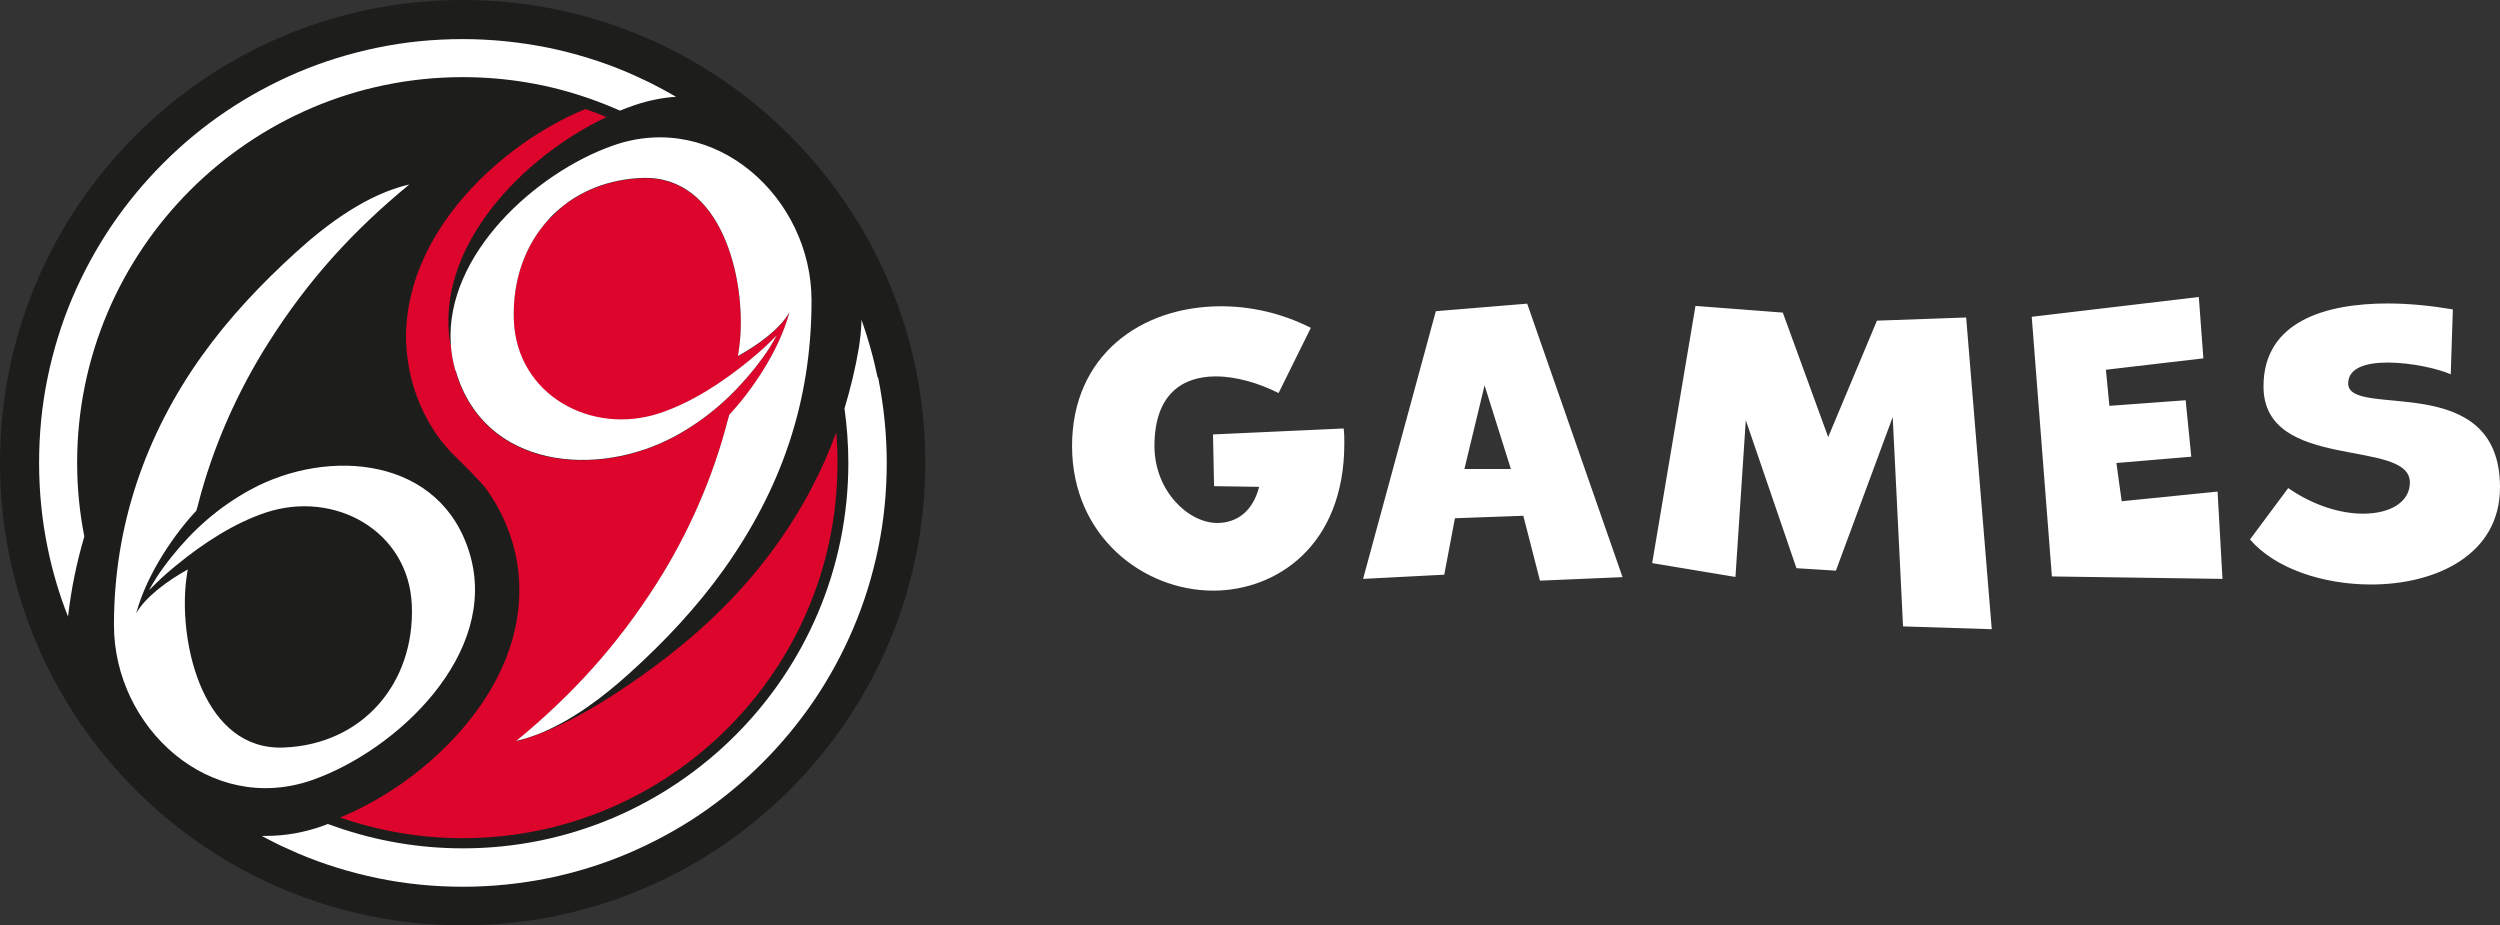
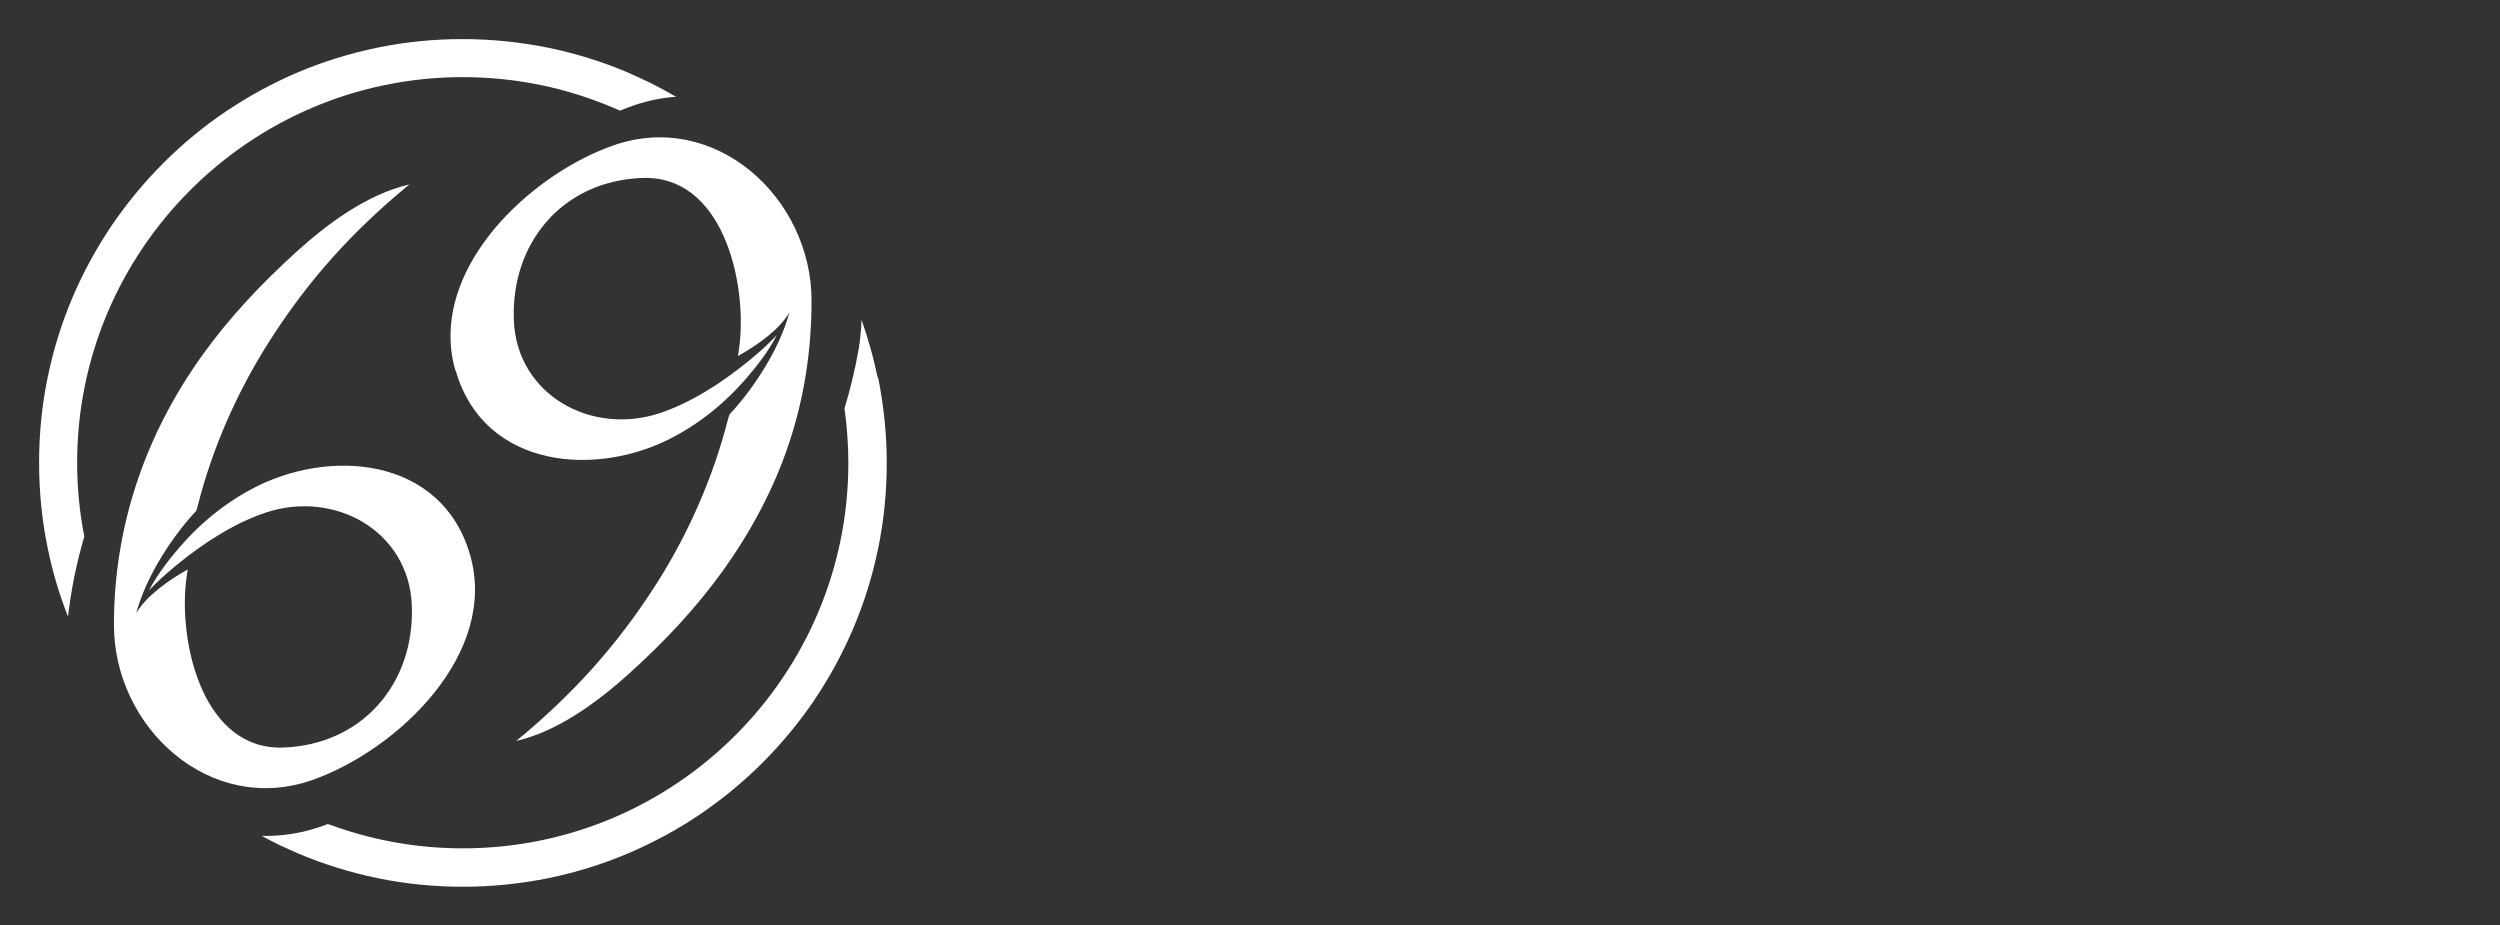
<svg xmlns="http://www.w3.org/2000/svg" width="800" height="296" viewBox="0 0 800 296" fill="none">
  <rect x="0" y="0" width="800" height="296" fill="#333333" stroke="none" />
-   <path d="M429.958 136.998C430.182 138.681 430.182 140.308 430.182 141.879C430.182 174.81 408.303 189.004 388.219 189.004C365.947 189.004 343.057 171.669 343.057 142.721C343.057 113.772 365.049 98.008 390.743 98.008C400.168 98.008 410.042 100.14 419.467 104.908L409.144 125.778C403.029 122.692 395.736 120.448 389.06 120.448C378.513 120.448 369.425 126.002 369.425 142.721C369.425 157.138 380.308 167.349 389.509 167.349C395.512 167.349 400.841 163.927 402.917 155.792L388.499 155.568L388.163 139.018L430.014 137.11L429.958 136.998ZM488.696 97.166L519.214 184.684L492.791 185.806L487.461 165.049L465.582 165.834L462.16 183.899L436.185 185.245L459.467 99.579L488.752 97.166H488.696ZM483.478 150.07L475.063 123.31L468.611 150.07H483.478ZM600.673 102.496L585.021 139.859L570.491 100.028L542.552 97.896L528.696 180.196L555.343 184.628L558.653 134.474L574.867 181.823L587.489 182.608L605.666 133.464L608.976 200.448L637.363 201.346L629.172 101.598L600.673 102.608V102.496ZM678.934 160.392L677.251 148.162L701.206 146.143L699.411 128.078L675.007 129.873L673.885 118.317L705.077 114.67L703.618 95.035L650.154 101.374L656.606 184.46L711.192 185.245L709.621 157.307L678.99 160.392H678.934ZM751.416 122.692C751.416 117.699 757.195 116.016 764.039 116.016C771.669 116.016 780.364 118.036 784.235 119.775L784.909 99.018C779.018 98.008 771.613 97.11 764.039 97.11C744.74 97.11 724.32 102.552 724.32 123.646C724.32 151.136 771.164 140.084 771.164 154.39C771.164 160.617 764.937 164.375 756.185 164.375C749.06 164.375 740.421 161.851 732.23 156.185L720 172.622C727.966 181.935 743.394 187.04 758.71 187.04C779.579 187.04 800 177.503 800 155.96C800 117.812 751.416 134.305 751.416 122.692Z" fill="white" />
-   <path d="M148.05 296.101C229.817 296.101 296.101 229.817 296.101 148.05C296.101 66.284 229.817 0 148.05 0C66.284 0 0 66.284 0 148.05C0 229.817 66.284 296.101 148.05 296.101Z" fill="#1D1D1B" />
-   <path d="M267.602 138.4C265.302 144.628 262.609 150.743 259.467 156.633C252.174 170.434 242.581 183.337 230.968 194.894C221.038 204.768 209.313 214.024 195.119 223.113C188.051 227.601 181.599 231.079 175.26 233.772C174.194 234.221 173.128 234.614 172.118 235.006C171.332 235.287 170.547 235.567 169.762 235.848C168.64 236.24 167.461 236.633 166.339 236.97C165.947 236.97 165.554 237.082 165.217 237.194C183.17 222.44 197.532 206.619 210.098 186.872C220.253 170.939 228.163 152.931 232.875 134.586C232.931 134.305 233.156 133.744 233.38 132.79C240.056 125.722 249.201 112.818 252.623 100.027C249.593 105.413 242.581 110.462 236.129 114.053C236.466 112.257 236.746 109.564 236.746 109.621C238.822 89.48 230.968 56.1 205.498 57.054C194.839 57.447 185.694 61.149 178.738 67.208C178.121 67.881 177.504 68.499 176.83 69.116C176.382 69.508 175.989 69.845 175.54 70.294C167.966 78.484 163.871 89.873 164.376 102.664C165.33 126.451 189.173 139.635 211.164 132.285C221.206 128.919 231.024 122.58 239.776 115.399C243.927 111.977 245.161 110.799 248.471 107.433C247.405 109.508 245.554 112.818 241.346 118.092C234.502 126.619 226.368 134.024 216.045 139.635C191.08 153.211 154.895 150.182 145.806 118.821C144.965 115.904 144.46 112.987 144.292 110.125C144.292 110.182 144.18 110.294 144.123 110.35C138.85 79.494 166.844 50.378 194.053 37.475C191.809 36.521 189.621 35.679 187.321 34.894C180.589 37.643 173.745 41.458 167.349 45.946C159.327 51.612 152.034 58.4 146.255 65.581C139.579 73.884 134.867 82.636 132.286 91.612C130.828 96.661 130.042 101.766 129.93 106.816C129.874 112.201 130.603 117.587 132.062 122.804C133.913 129.256 136.83 135.147 140.533 140.196C142.104 142.271 143.787 144.235 145.638 146.03C148.107 148.442 154.053 154.333 155.512 156.353C159.215 161.458 162.132 167.292 164.039 173.744C165.554 178.961 166.283 184.291 166.171 189.733C166.115 194.782 165.33 199.887 163.871 204.936C161.29 213.912 156.578 222.664 149.902 230.911C144.123 238.092 136.83 244.88 128.808 250.546C122.412 255.034 115.568 258.849 108.836 261.598C121.122 265.862 134.306 268.218 148.051 268.218C214.194 268.218 267.994 214.417 267.994 148.274C267.994 145.02 267.882 141.766 267.602 138.569V138.4Z" fill="#DD052B" />
  <path d="M145.75 118.653C144.909 115.736 144.404 112.819 144.235 109.958C142.496 81.514 171.444 55.259 196.185 46.564C228.892 35.063 259.691 63.338 259.691 96.157C259.691 128.976 249.761 156.746 231.585 182.272C222.833 194.502 212.622 205.329 201.514 215.371C193.155 222.945 183.001 230.687 172.118 234.951C171.332 235.231 170.547 235.512 169.761 235.792C168.639 236.185 167.517 236.521 166.339 236.802C165.946 236.914 165.554 237.026 165.217 237.083C183.169 222.328 197.531 206.507 210.098 186.76C220.252 170.827 228.162 152.819 232.875 134.474C232.931 134.193 233.155 133.632 233.38 132.679C240.056 125.61 249.2 112.707 252.622 99.916C249.593 105.301 242.58 110.35 236.129 113.941C236.465 112.146 236.746 109.453 236.746 109.509C238.822 89.369 230.968 55.989 205.498 56.942C194.838 57.335 185.694 61.038 178.737 67.097C177.615 68.05 176.55 69.06 175.596 70.182C168.022 78.373 163.927 89.761 164.432 102.552C165.385 126.339 189.228 139.523 211.22 132.174C221.262 128.808 231.08 122.468 239.831 115.287C243.983 111.865 245.217 110.687 248.527 107.321C247.461 109.397 245.61 112.707 241.402 117.98C234.558 126.507 226.423 133.913 216.101 139.523C191.192 153.099 154.951 150.07 145.862 118.709L145.75 118.653ZM280.841 120.785C280.168 117.644 279.439 114.502 278.541 111.36C277.7 108.331 276.746 105.301 275.68 102.328C275.624 105.357 275.287 108.331 274.838 111.304C273.716 117.924 272.146 124.376 270.238 130.715C271.024 136.381 271.472 142.216 271.472 148.106C271.472 216.157 216.157 271.472 148.106 271.472C133.969 271.472 120.392 269.06 107.77 264.684C106.816 264.348 105.862 264.011 104.909 263.674C104.46 263.843 104.011 264.011 103.618 264.179C97.559 266.367 91.388 267.489 85.161 267.489C84.712 267.489 84.207 267.489 83.758 267.489C85.161 268.275 86.62 269.004 88.078 269.733C88.808 270.126 89.537 270.463 90.266 270.799C91.949 271.585 93.688 272.37 95.371 273.099C103.562 276.578 112.146 279.214 120.841 281.01C129.761 282.861 138.962 283.759 148.162 283.759C157.363 283.759 166.564 282.805 175.484 281.01C184.179 279.214 192.763 276.578 200.953 273.099C208.976 269.677 216.718 265.526 224.011 260.589C231.192 255.708 237.924 250.154 244.039 244.039C250.154 237.924 255.764 231.136 260.589 224.011C265.47 216.774 269.677 209.032 273.099 200.953C276.578 192.763 279.214 184.235 281.01 175.484C282.861 166.564 283.759 157.363 283.759 148.162C283.759 138.962 282.805 129.761 281.01 120.841L280.841 120.785ZM208.134 26.535C205.722 25.357 203.254 24.235 200.841 23.169C192.651 19.691 184.067 17.054 175.371 15.259C166.451 13.464 157.251 12.51 148.05 12.51C138.85 12.51 129.649 13.408 120.729 15.259C112.033 17.054 103.45 19.691 95.259 23.169C87.237 26.592 79.495 30.799 72.258 35.68C65.077 40.505 58.345 46.115 52.23 52.23C46.115 58.345 40.505 65.133 35.68 72.258C30.799 79.495 26.592 87.237 23.169 95.259C19.691 103.45 17.054 112.033 15.259 120.729C13.408 129.649 12.51 138.85 12.51 148.05C12.51 157.251 13.408 166.451 15.259 175.371C16.774 182.833 18.962 190.238 21.767 197.307C22.777 188.555 24.516 180.028 26.984 171.669C25.47 164.039 24.684 156.129 24.684 148.05C24.684 80.056 80.056 24.684 148.05 24.684C162.188 24.684 175.764 27.04 188.443 31.472C191.809 32.651 195.119 33.941 198.373 35.4C199.944 34.782 201.514 34.165 203.029 33.66C207.517 32.146 212.005 31.248 216.325 30.968C213.632 29.397 210.939 27.938 208.134 26.535ZM36.465 200C36.465 232.875 67.265 261.094 99.972 249.593C127.181 240 159.607 209.2 150.406 177.503C141.318 146.087 105.077 143.113 80.168 156.69C69.846 162.3 61.655 169.705 54.867 178.233C50.659 183.506 48.808 186.816 47.686 188.892C50.995 185.582 52.23 184.348 56.381 180.925C65.133 173.744 74.951 167.405 84.993 164.039C107.04 156.69 130.827 169.874 131.781 193.66C132.791 218.625 116.017 238.261 90.715 239.214C65.301 240.168 57.391 206.788 59.467 186.648C59.467 186.648 59.747 184.011 60.084 182.216C53.688 185.806 46.676 190.855 43.59 196.241C47.012 183.45 56.157 170.491 62.833 163.422C63.057 162.524 63.225 161.963 63.338 161.627C67.994 143.282 75.96 125.273 86.115 109.341C98.681 89.537 113.043 73.772 130.996 59.018C117.475 62.16 104.74 71.585 94.698 80.729C83.59 90.827 73.38 101.599 64.628 113.829C46.395 139.355 36.465 168.471 36.465 199.888" fill="white" />
</svg>